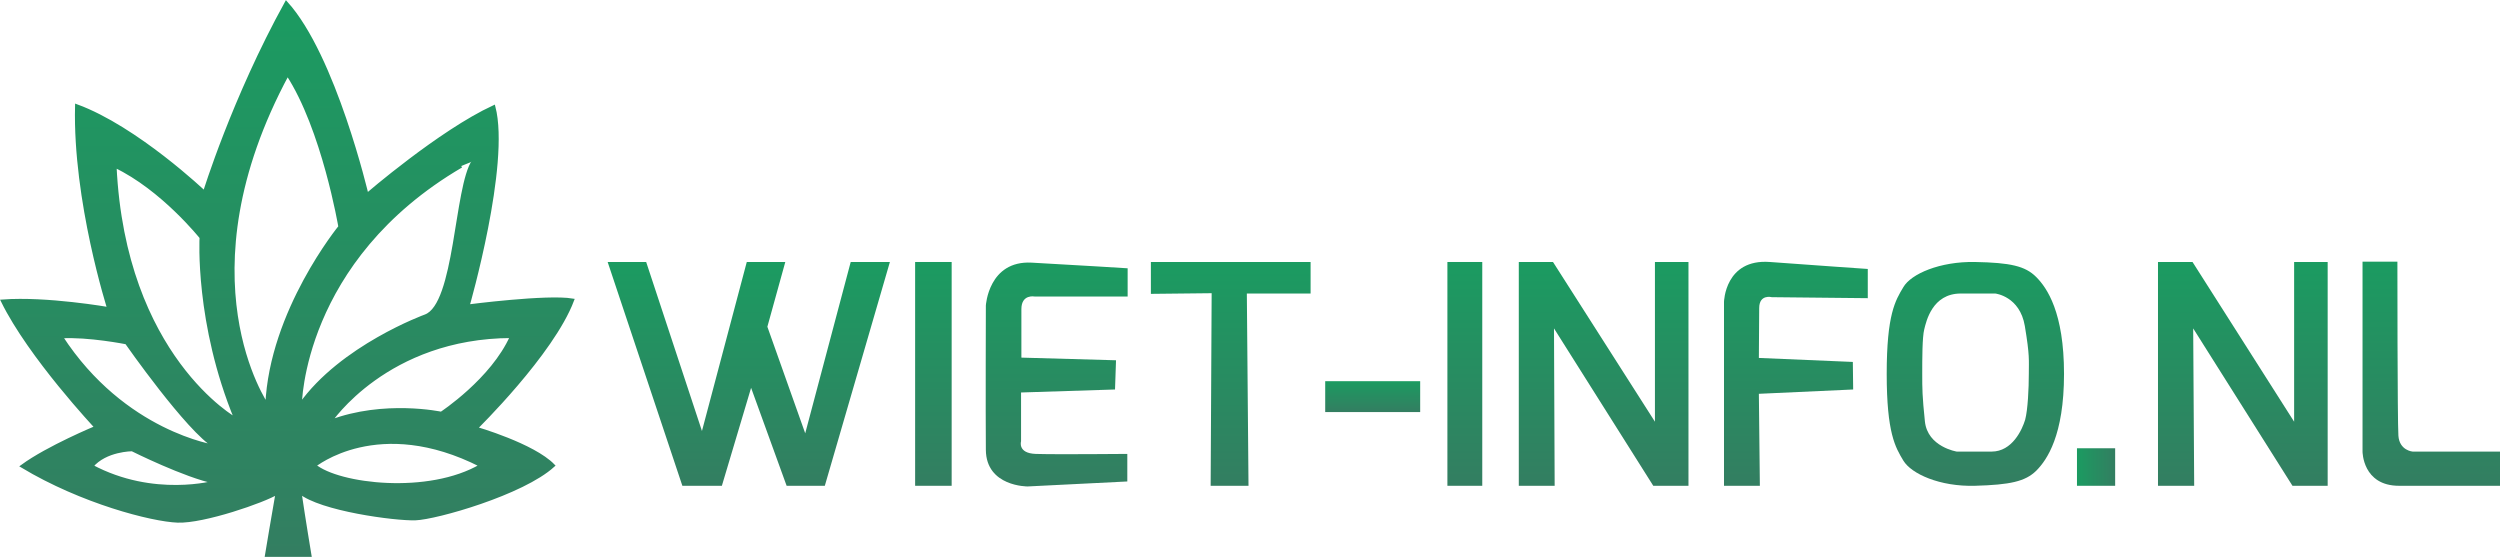
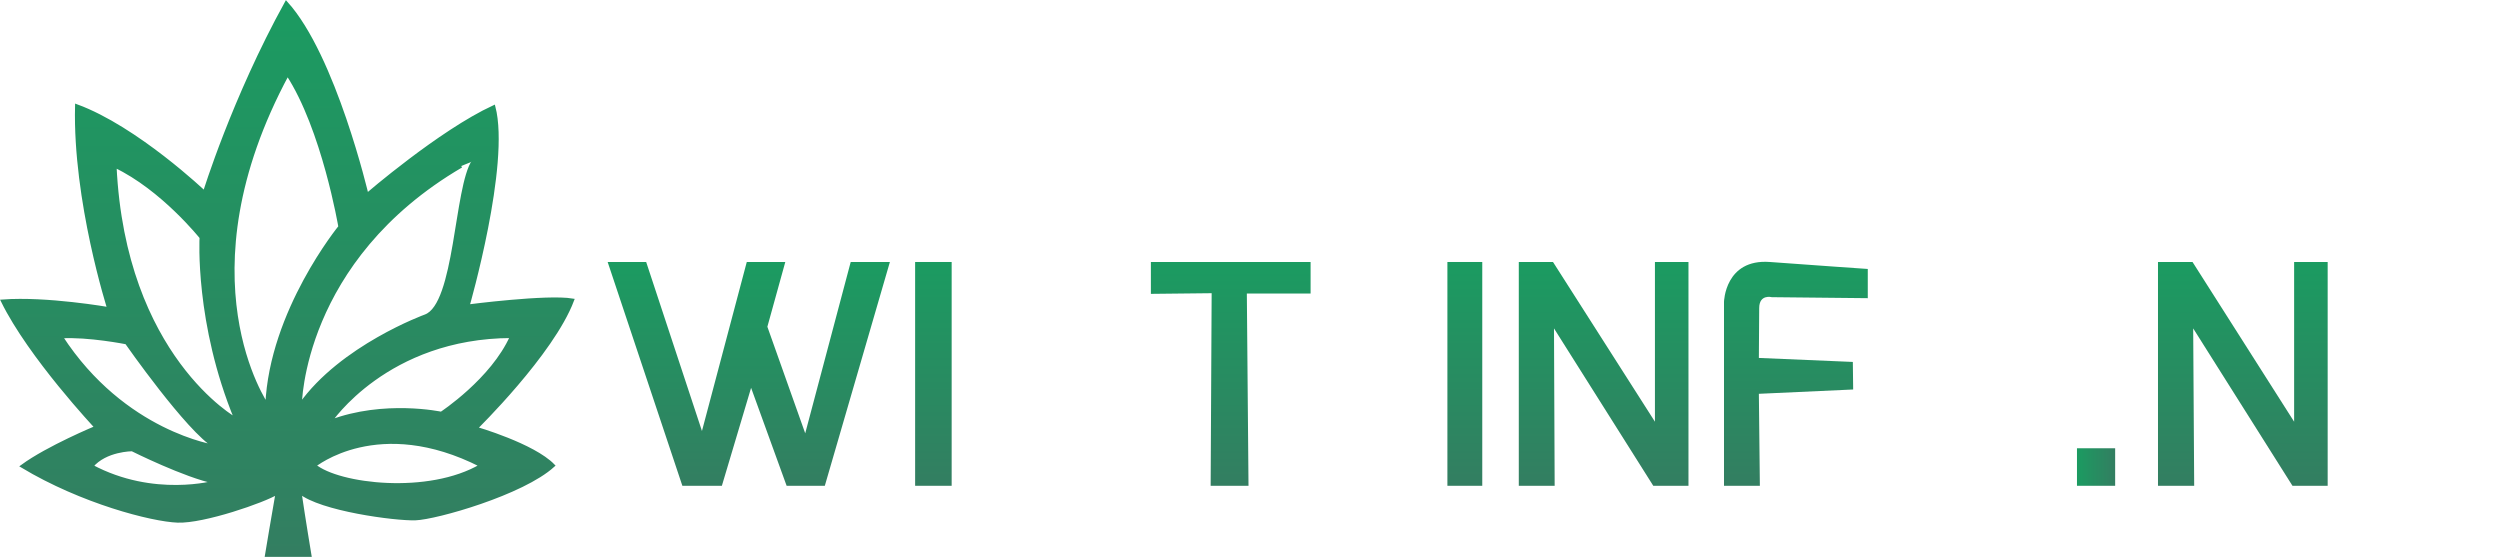
<svg xmlns="http://www.w3.org/2000/svg" version="1.1" id="Layer_1" x="0px" y="0px" viewBox="-44 214.6 752.9 167.7" style="enable-background:new -44 214.6 752.9 167.7;" xml:space="preserve">
  <style type="text/css">
	.st0{fill:url(#XMLID_2_);stroke:url(#XMLID_3_);stroke-miterlimit:10;}
	.st1{fill:url(#XMLID_4_);}
	.st2{fill:url(#XMLID_5_);}
	.st3{fill:url(#XMLID_6_);}
	.st4{fill:url(#XMLID_7_);}
	.st5{fill:url(#XMLID_8_);}
	.st6{fill:url(#XMLID_9_);}
	.st7{fill:url(#XMLID_10_);}
	.st8{fill:url(#XMLID_14_);}
	.st9{fill:url(#XMLID_17_);}
	.st10{fill:url(#XMLID_18_);}
	.st11{fill:url(#XMLID_19_);}
	.st12{fill:url(#XMLID_20_);}
</style>
  <linearGradient id="XMLID_2_" gradientUnits="userSpaceOnUse" x1="42.6" y1="382.96" x2="42.6" y2="216.66" gradientTransform="matrix(1 0 0 -1 0 598.44)">
    <stop offset="0" style="stop-color:#1B9B61" />
    <stop offset="1" style="stop-color:#337E61" />
  </linearGradient>
  <linearGradient id="XMLID_3_" gradientUnits="userSpaceOnUse" x1="42.554" y1="383.814" x2="42.554" y2="216.16" gradientTransform="matrix(1 0 0 -1 0 598.44)">
    <stop offset="0" style="stop-color:#1B9B61" />
    <stop offset="1" style="stop-color:#337E61" />
  </linearGradient>
  <path id="XMLID_13_" class="st0" d="M128.4,305c-7.7-1.3-31.5,1.8-31.5,1.8s12.3-42.7,7.8-60c-16.2,7.5-38.2,26.5-38.2,26.5  s-9.8-41.8-24.3-57.8c-15.9,28.8-24.6,57.1-24.6,57.1s-20.5-19.5-38.5-26.1c-0.7,28.6,9.7,61.1,9.7,61.1s-18.8-3.3-32-2.3  c8.2,16.7,28.2,38,28.2,38s-14.5,6-22.3,11.7c18,10.8,39,16.2,46.8,16.5c7.8,0.3,26-6,30-8.5c-0.7,3.8-3.2,18.8-3.2,18.8h13  c0,0-1.8-10.8-3-19c6.2,5.2,28.7,8.2,34.8,8c6.2-0.2,32.3-7.6,41.5-16c-6-6.2-23.3-11.2-23.3-11.2S122.3,321.1,128.4,305z   M110.1,315.9c-5.8,13.1-21.2,23.2-21.2,23.2s-17.2-3.7-33.5,2.5C55.4,341.6,72.4,316,110.1,315.9z M-16.4,355c4.2-5,12.2-5,12.2-5  s16,8,25,9.8C20.8,359.8,2.3,365-16.4,355z M-25.6,316c8.2-0.5,19.7,1.8,19.7,1.8s18.5,26.5,26.7,31.3  C20.8,349.1-6.7,345.1-25.6,316z M-9.4,264.6c14.3,6.8,26,21.5,26,21.5s-1.5,25.8,10.5,54.8C27.1,341-6.7,322.1-9.4,264.6z   M36.4,336.6c0,0-26.8-38.5,6.2-99.7c10.8,16.5,15.8,46,15.8,46S37.6,308.3,36.4,336.6z M98.6,263.1c-5.4,7.9-5.1,43.3-14.5,46.7  c0,0-25.3,9.2-37.7,26.8c0,0,0.2-43.7,48.5-72 M100.9,354.8c-15.8,9.3-43,6-50.2,0C50.8,354.8,69.9,339,100.9,354.8z" />
  <linearGradient id="XMLID_4_" gradientUnits="userSpaceOnUse" x1="181.5" y1="304.96" x2="181.5" y2="237.56" gradientTransform="matrix(1 0 0 -1 0 598.44)">
    <stop offset="0" style="stop-color:#1B9B61" />
    <stop offset="1" style="stop-color:#337E61" />
  </linearGradient>
  <polygon id="XMLID_11_" class="st1" points="139,293.5 161.5,360.9 173.4,360.9 182.2,331.4 192.9,360.9 204.4,360.9 224,293.5   212.2,293.5 198.5,345.1 187.1,313 192.5,293.5 180.9,293.5 167.4,344.4 150.6,293.5 " />
  <linearGradient id="XMLID_5_" gradientUnits="userSpaceOnUse" x1="237.1" y1="304.96" x2="237.1" y2="237.56" gradientTransform="matrix(1 0 0 -1 0 598.44)">
    <stop offset="0" style="stop-color:#1B9B61" />
    <stop offset="1" style="stop-color:#337E61" />
  </linearGradient>
  <rect id="XMLID_12_" x="231.6" y="293.5" class="st2" width="11" height="67.4" />
  <linearGradient id="XMLID_6_" gradientUnits="userSpaceOnUse" x1="274.228" y1="304.995" x2="274.228" y2="237.569" gradientTransform="matrix(1 0 0 -1 0 598.44)">
    <stop offset="0" style="stop-color:#1B9B61" />
    <stop offset="1" style="stop-color:#337E61" />
  </linearGradient>
-   <path id="XMLID_15_" class="st3" d="M295.6,295.4v8.5h-28c0,0-4-0.8-4,3.8s0,14.6,0,14.6l28.5,0.8l-0.3,8.8l-28.3,0.9v14.7  c0,0-1.1,3.6,4.4,3.8c5.5,0.2,27.6,0,27.6,0v8.3l-30,1.5c0,0-12.5,0.1-12.6-11s0-43.5,0-43.5s0.8-13.6,13.8-12.9  C279.7,294.4,295.6,295.4,295.6,295.4z" />
  <linearGradient id="XMLID_7_" gradientUnits="userSpaceOnUse" x1="326.65" y1="304.96" x2="326.65" y2="237.56" gradientTransform="matrix(1 0 0 -1 0 598.44)">
    <stop offset="0" style="stop-color:#1B9B61" />
    <stop offset="1" style="stop-color:#337E61" />
  </linearGradient>
  <polygon id="XMLID_16_" class="st4" points="302.6,293.5 350.7,293.5 350.7,303 331.5,303 332,360.9 320.6,360.9 320.9,302.9   302.6,303.1 " />
  <linearGradient id="XMLID_8_" gradientUnits="userSpaceOnUse" x1="369.4" y1="269.09" x2="369.4" y2="259.84" gradientTransform="matrix(1 0 0 -1 0 598.44)">
    <stop offset="0" style="stop-color:#1B9B61" />
    <stop offset="1" style="stop-color:#337E61" />
  </linearGradient>
-   <rect id="XMLID_21_" x="355.1" y="329.4" class="st5" width="28.6" height="9.3" />
  <linearGradient id="XMLID_9_" gradientUnits="userSpaceOnUse" x1="397.15" y1="304.96" x2="397.15" y2="237.56" gradientTransform="matrix(1 0 0 -1 0 598.44)">
    <stop offset="0" style="stop-color:#1B9B61" />
    <stop offset="1" style="stop-color:#337E61" />
  </linearGradient>
  <rect id="XMLID_23_" x="391.9" y="293.5" class="st6" width="10.5" height="67.4" />
  <linearGradient id="XMLID_10_" gradientUnits="userSpaceOnUse" x1="438.95" y1="304.96" x2="438.95" y2="237.56" gradientTransform="matrix(1 0 0 -1 0 598.44)">
    <stop offset="0" style="stop-color:#1B9B61" />
    <stop offset="1" style="stop-color:#337E61" />
  </linearGradient>
  <polygon id="XMLID_24_" class="st7" points="413.4,360.9 413.4,293.5 423.7,293.5 454.4,341.6 454.4,293.5 464.5,293.5 464.5,360.9   453.9,360.9 424,313.5 424.2,360.9 " />
  <linearGradient id="XMLID_14_" gradientUnits="userSpaceOnUse" x1="496.85" y1="305.015" x2="496.85" y2="237.56" gradientTransform="matrix(1 0 0 -1 0 598.44)">
    <stop offset="0" style="stop-color:#1B9B61" />
    <stop offset="1" style="stop-color:#337E61" />
  </linearGradient>
  <path id="XMLID_25_" class="st8" d="M475.2,360.9v-55.4c0,0,0.3-13,13.8-12s29.5,2.1,29.5,2.1v8.8l-28.9-0.3c0,0-3.8-1-3.8,3.3  c0,4.3-0.1,15-0.1,15l28.3,1.2l0.1,8.3l-28.4,1.3l0.3,27.7H475.2z" />
  <linearGradient id="XMLID_17_" gradientUnits="userSpaceOnUse" x1="550.9" y1="304.968" x2="550.9" y2="237.544" gradientTransform="matrix(1 0 0 -1 0 598.44)">
    <stop offset="0" style="stop-color:#1B9B61" />
    <stop offset="1" style="stop-color:#337E61" />
  </linearGradient>
-   <path id="XMLID_31_" class="st9" d="M577.6,327.2L577.6,327.2c0-18.5-5.1-25.9-8.4-29.2c-3.3-3.3-7.8-4.3-18.4-4.5  c-10.6-0.2-19.3,3.6-21.6,7.6c-2.4,4-5,8.2-5,26.1l0,0l0,0l0,0l0,0c0,17.8,2.6,22.1,5,26.1s11,7.9,21.6,7.6s15.1-1.3,18.4-4.5  C572.5,353.1,577.6,345.7,577.6,327.2L577.6,327.2L577.6,327.2L577.6,327.2z M567,327.2c0,4.3-0.3,10.8-1.1,13.8  c-0.9,3-3.9,9.6-10.1,9.6s-10.5,0-10.5,0s-8.8-1.4-9.6-9.1s-0.8-9.8-0.8-14.3s0-11,0.6-13.4s2.4-10.8,11-10.8h10.4  c0,0,7.4,0.8,8.9,9.8S567,322.9,567,327.2z" />
  <linearGradient id="XMLID_18_" gradientUnits="userSpaceOnUse" x1="581.5" y1="355.23" x2="593" y2="355.23">
    <stop offset="0" style="stop-color:#1B9B61" />
    <stop offset="1" style="stop-color:#337E61" />
  </linearGradient>
  <polygon id="XMLID_26_" class="st10" points="581.5,349.6 593,349.6 593,360.9 581.5,360.9 " />
  <linearGradient id="XMLID_19_" gradientUnits="userSpaceOnUse" x1="631.45" y1="304.96" x2="631.45" y2="237.56" gradientTransform="matrix(1 0 0 -1 0 598.44)">
    <stop offset="0" style="stop-color:#1B9B61" />
    <stop offset="1" style="stop-color:#337E61" />
  </linearGradient>
  <polygon id="XMLID_27_" class="st11" points="605.9,360.9 605.9,293.5 616.3,293.5 646.9,341.6 646.9,293.5 657,293.5 657,360.9   646.4,360.9 616.5,313.5 616.8,360.9 " />
  <linearGradient id="XMLID_20_" gradientUnits="userSpaceOnUse" x1="688.2" y1="304.98" x2="688.2" y2="237.579" gradientTransform="matrix(1 0 0 -1 0 598.44)">
    <stop offset="0" style="stop-color:#1B9B61" />
    <stop offset="1" style="stop-color:#337E61" />
  </linearGradient>
-   <path id="XMLID_29_" class="st12" d="M667.5,293.5v57.1c0,0,0,10.3,11,10.3s30.4,0,30.4,0v-10.3h-26.3c0,0-4-0.3-4.3-4.8  s-0.3-52.4-0.3-52.4h-10.5V293.5z" />
</svg>